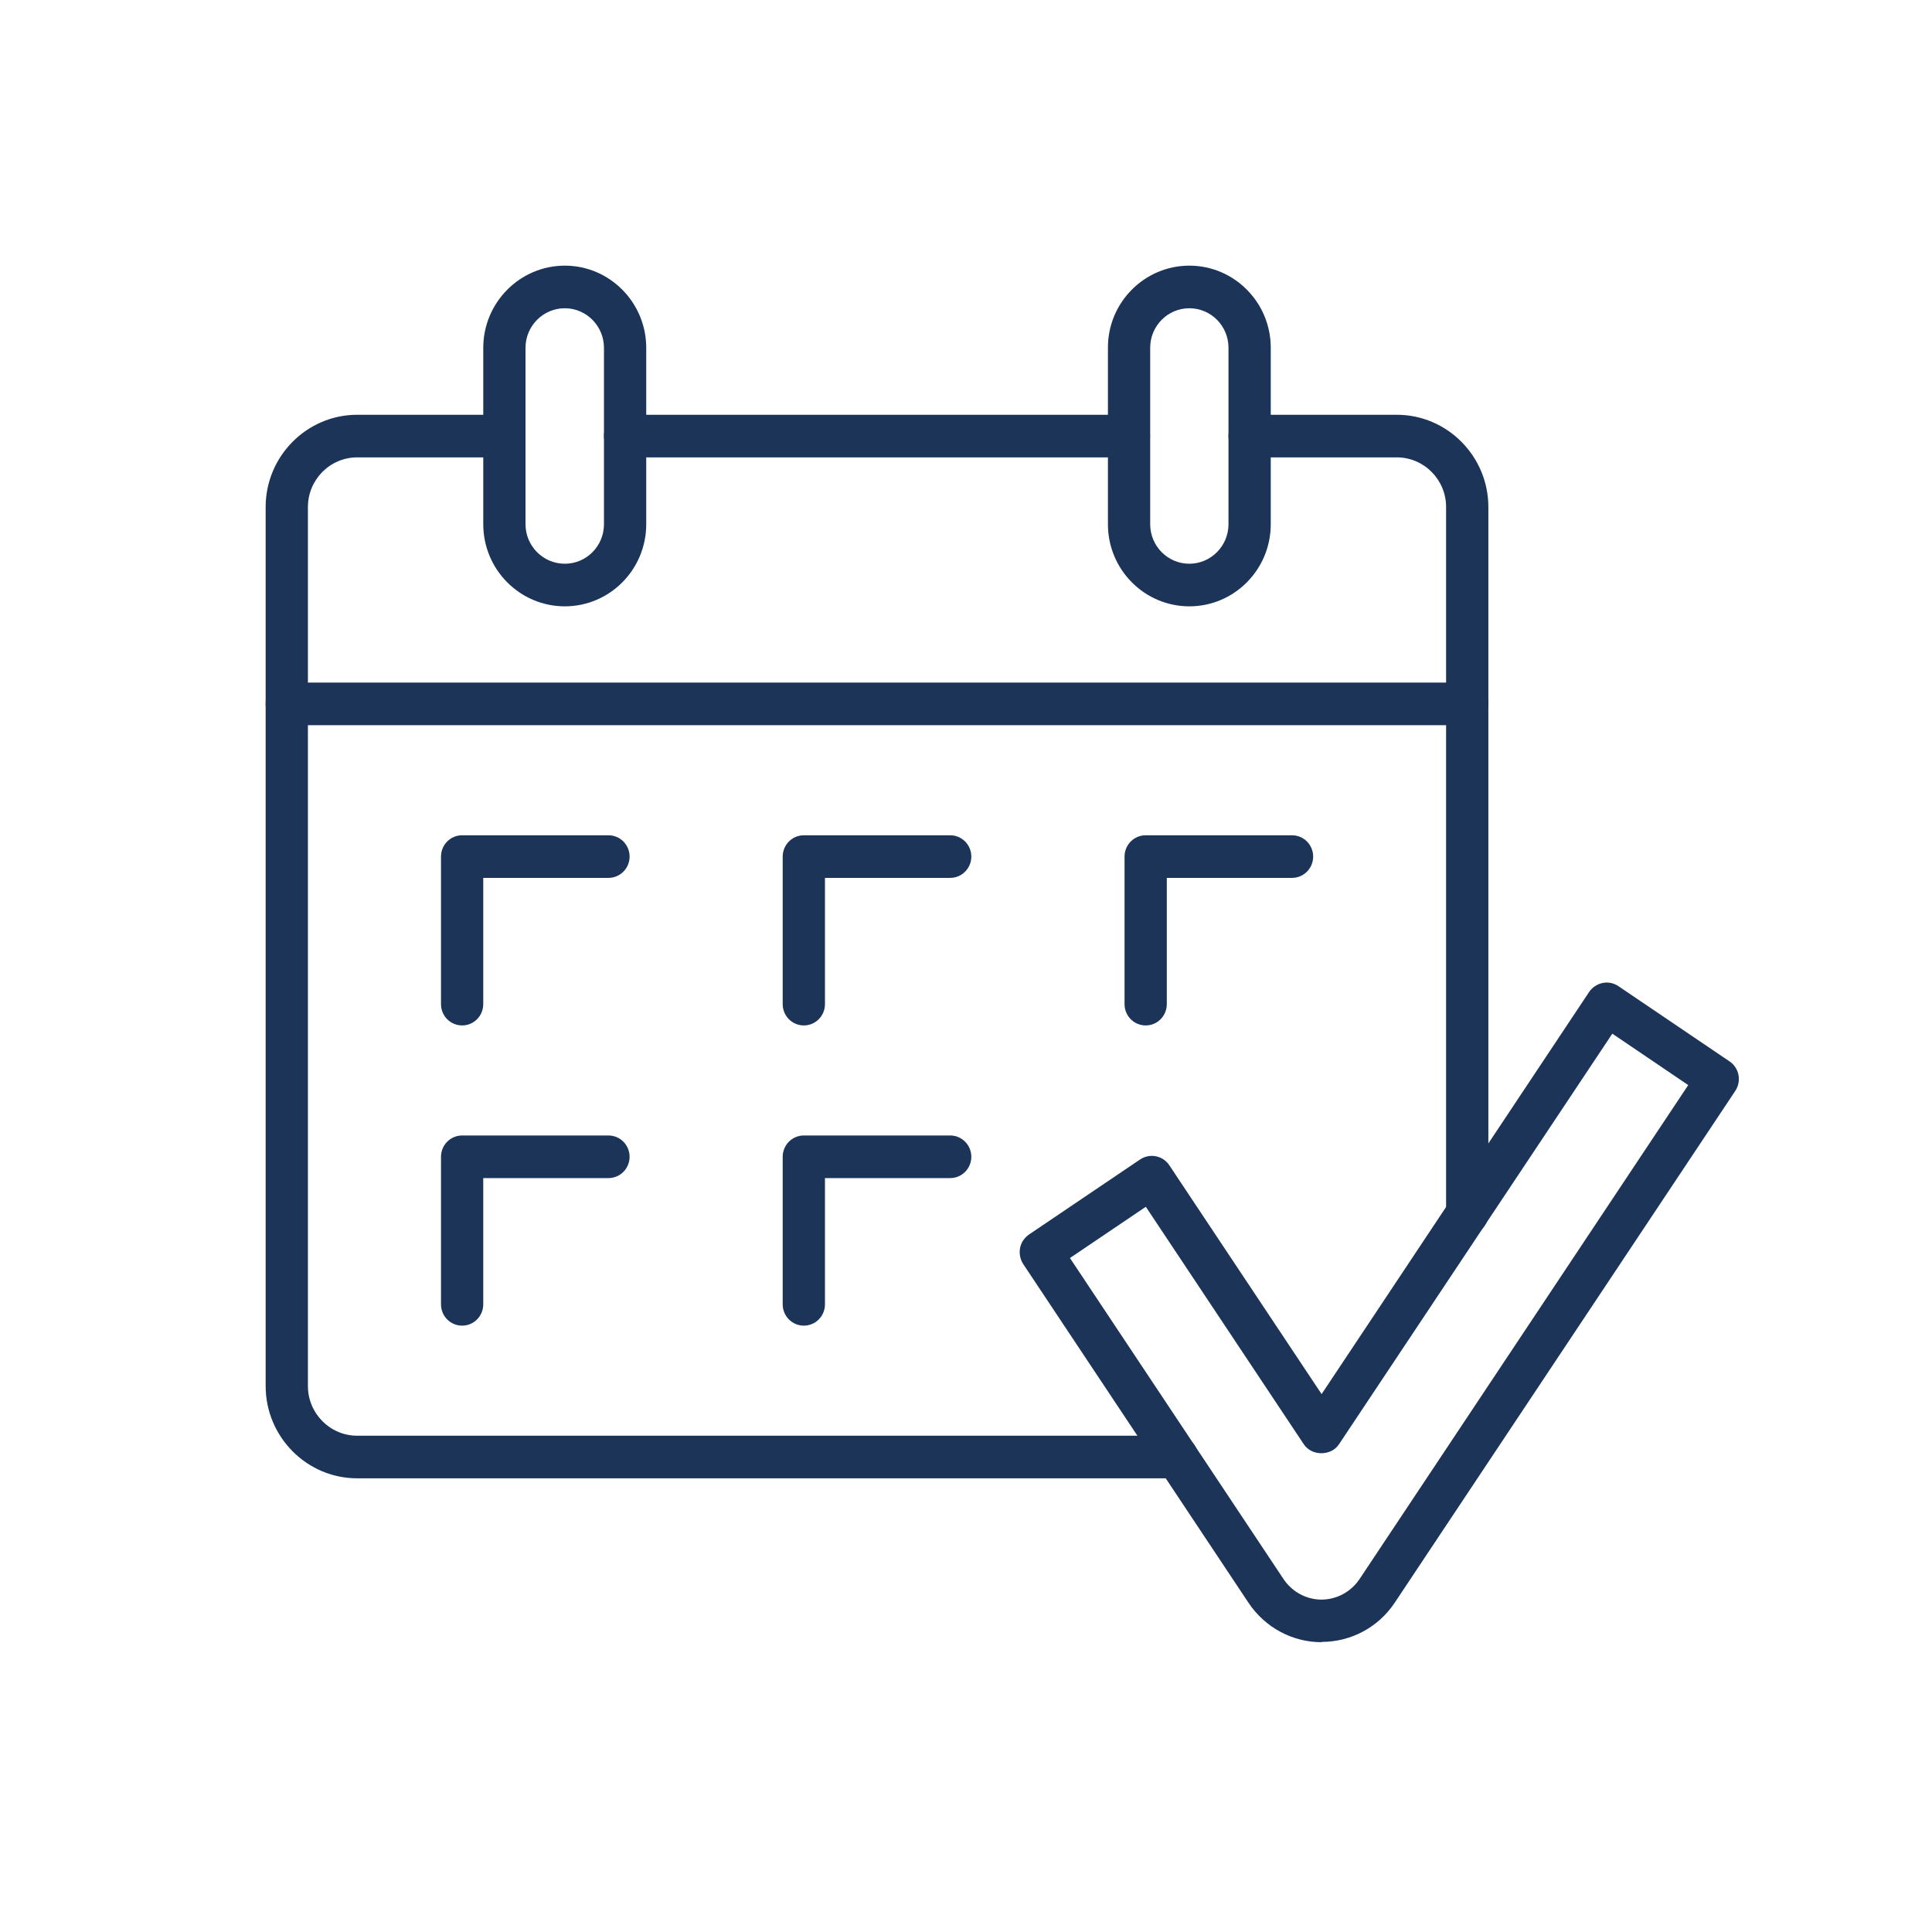
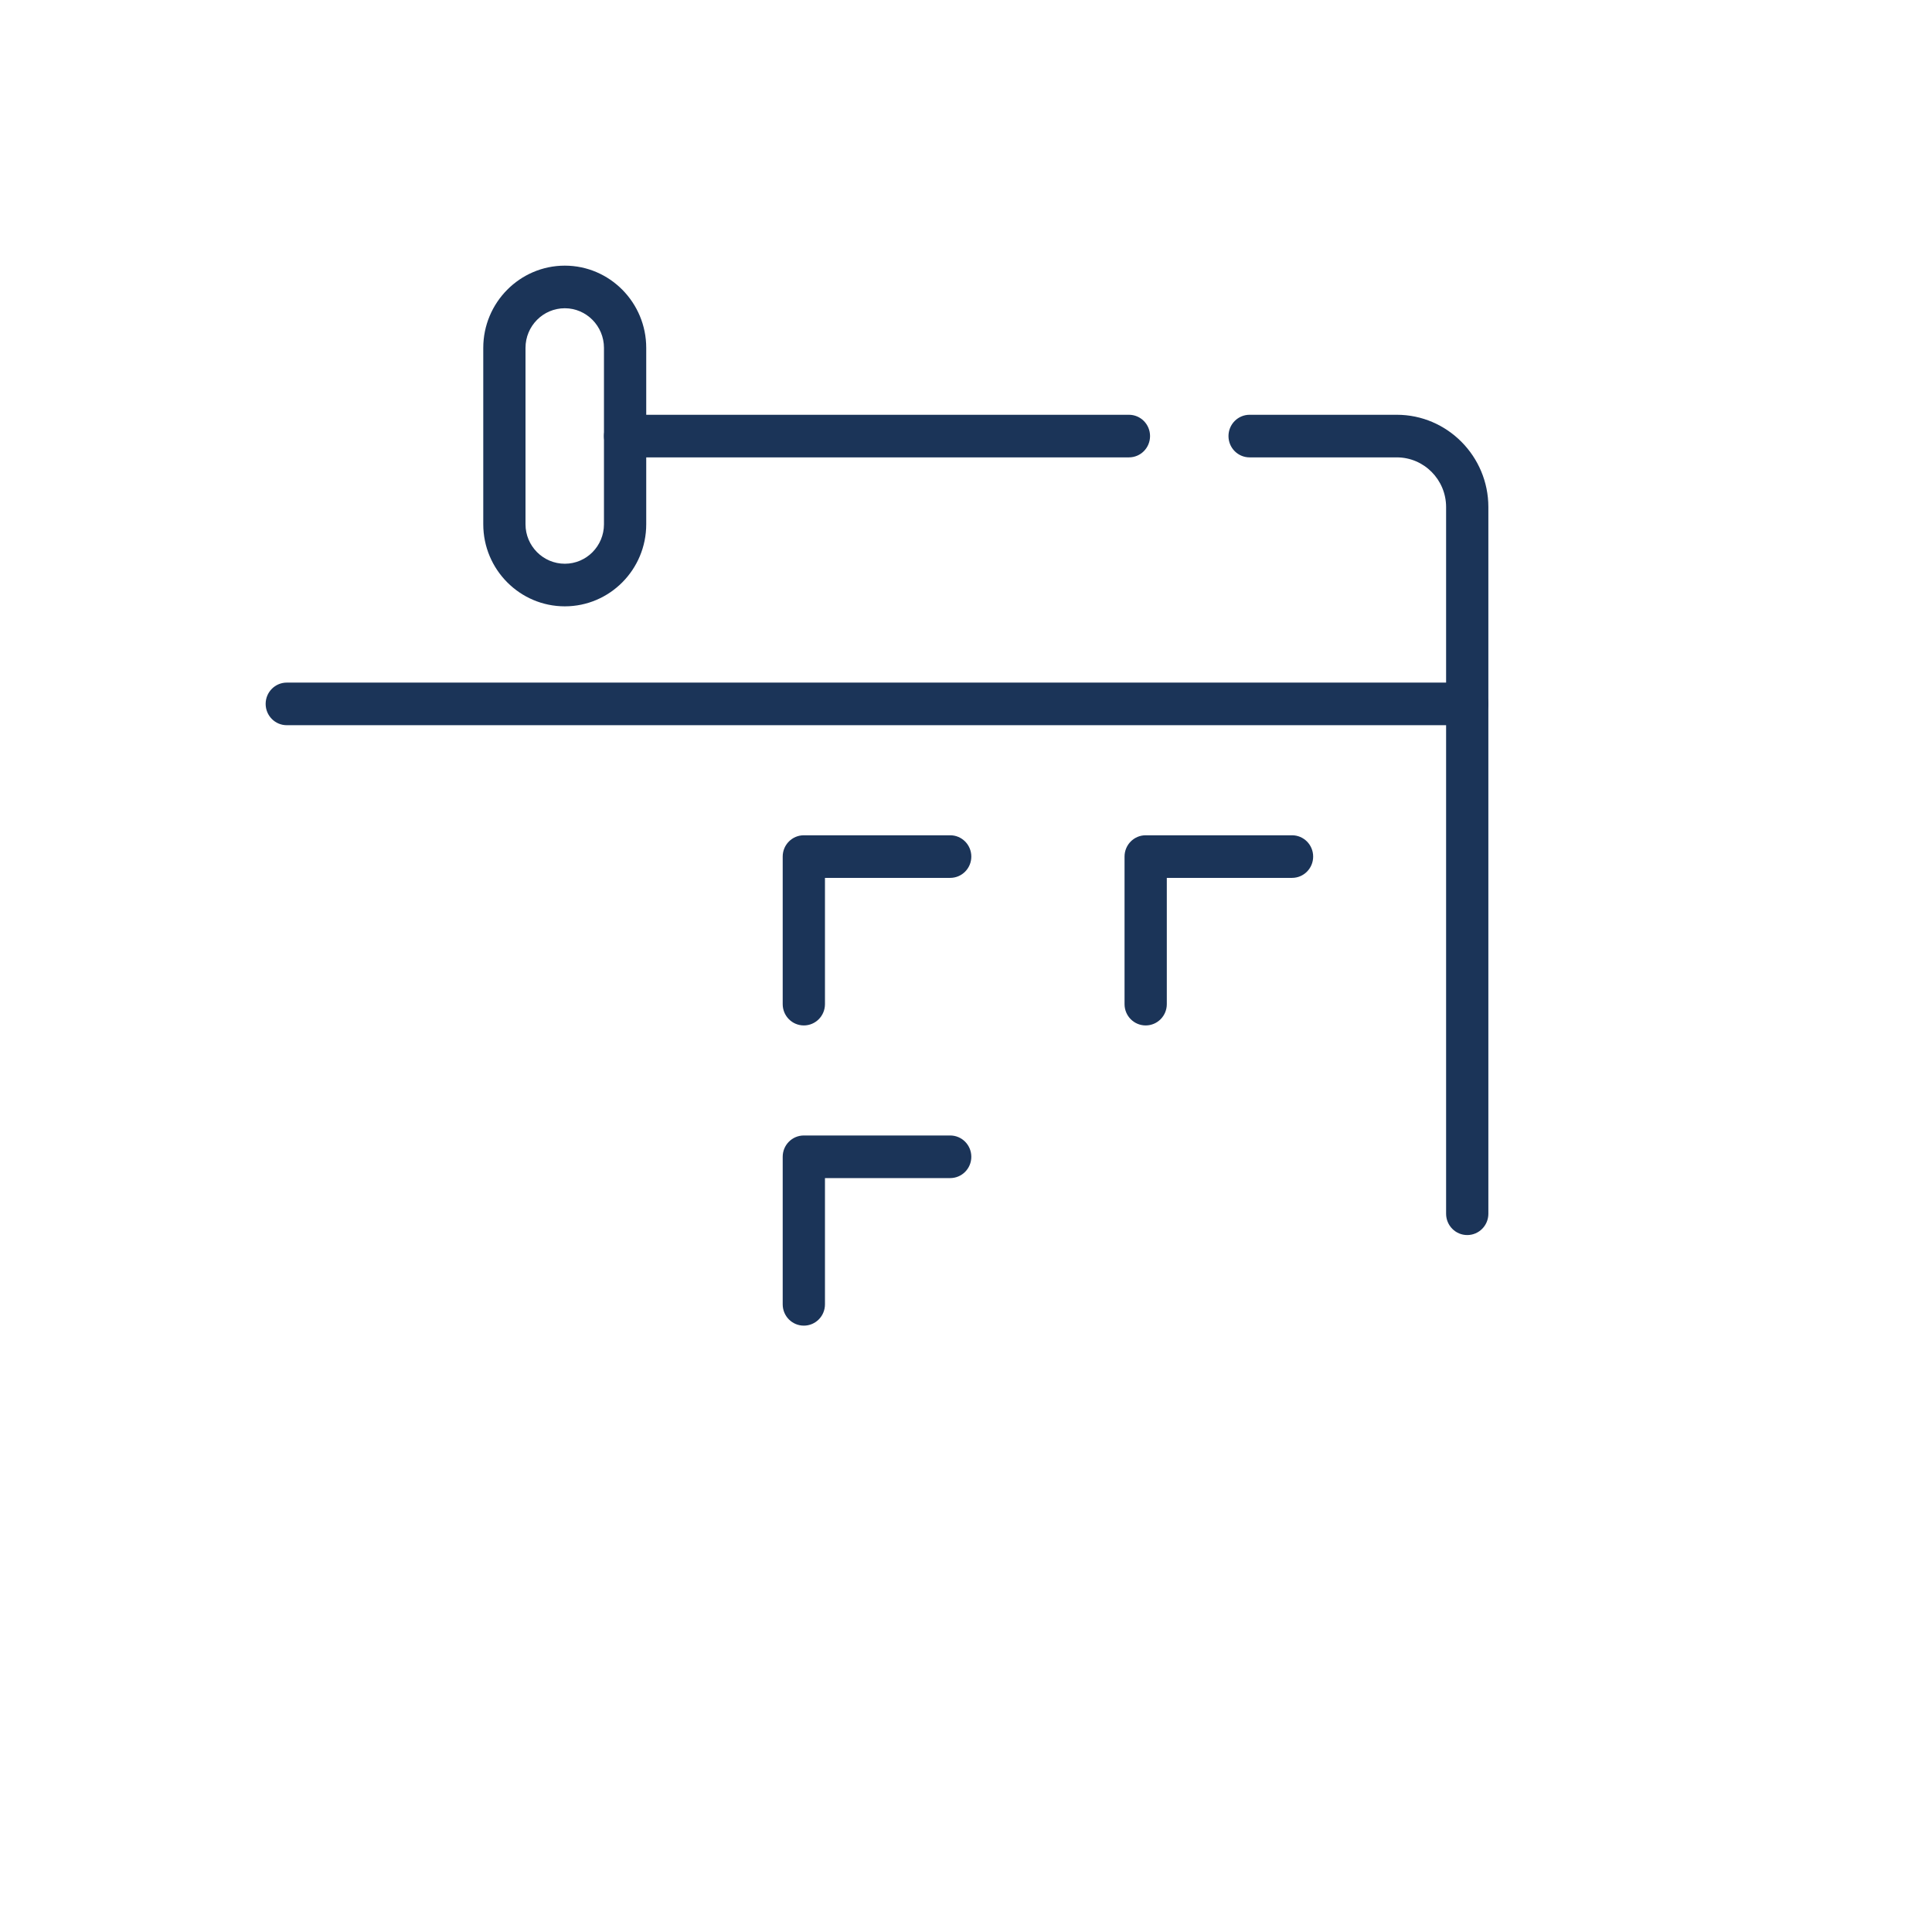
<svg xmlns="http://www.w3.org/2000/svg" width="80" height="80" viewBox="0 0 80 80" fill="none">
  <g clip-path="url(#clip0_1191_5168)">
-     <path d="M48.735 61.214H14.791C12.703 61.214 11 59.497 11 57.392V20.997C11 18.892 12.703 17.175 14.791 17.175H20.886C21.37 17.175 21.761 17.569 21.761 18.057C21.761 18.545 21.37 18.939 20.886 18.939H14.791C13.665 18.939 12.75 19.862 12.75 20.997V57.392C12.75 58.526 13.665 59.45 14.791 59.45H48.735C49.219 59.45 49.61 59.844 49.61 60.332C49.61 60.82 49.219 61.214 48.735 61.214Z" fill="#1B3458" />
    <path d="M60.755 51.141C60.271 51.141 59.88 50.746 59.88 50.258V20.997C59.88 19.862 58.964 18.939 57.839 18.939H51.744C51.26 18.939 50.869 18.545 50.869 18.057C50.869 17.569 51.26 17.175 51.744 17.175H57.839C59.927 17.175 61.63 18.892 61.63 20.997V50.258C61.63 50.746 61.239 51.141 60.755 51.141Z" fill="#1B3458" />
    <path d="M46.746 18.939H25.884C25.4 18.939 25.009 18.545 25.009 18.057C25.009 17.569 25.4 17.175 25.884 17.175H46.746C47.23 17.175 47.621 17.569 47.621 18.057C47.621 18.545 47.23 18.939 46.746 18.939Z" fill="#1B3458" />
-     <path d="M49.248 25.107C47.388 25.107 45.877 23.584 45.877 21.708V14.399C45.871 12.529 47.388 11 49.248 11C51.108 11 52.619 12.523 52.619 14.399V21.708C52.619 23.584 51.108 25.107 49.248 25.107ZM49.248 12.764C48.35 12.764 47.627 13.499 47.627 14.399V21.708C47.627 22.614 48.356 23.343 49.248 23.343C50.14 23.343 50.869 22.608 50.869 21.708V14.399C50.869 13.493 50.14 12.764 49.248 12.764Z" fill="#1B3458" />
    <path d="M23.388 25.107C21.527 25.107 20.011 23.584 20.011 21.708V14.405C20.011 12.529 21.527 11 23.388 11C25.248 11 26.759 12.529 26.759 14.405V21.708C26.759 23.584 25.248 25.107 23.388 25.107ZM23.388 12.764C22.489 12.764 21.76 13.499 21.76 14.405V21.708C21.76 22.608 22.489 23.343 23.388 23.343C24.286 23.343 25.009 22.608 25.009 21.708V14.405C25.009 13.499 24.28 12.764 23.388 12.764Z" fill="#1B3458" />
    <path d="M60.755 30.029H11.875C11.391 30.029 11 29.635 11 29.147C11 28.659 11.391 28.265 11.875 28.265H60.755C61.239 28.265 61.63 28.659 61.63 29.147C61.63 29.635 61.239 30.029 60.755 30.029Z" fill="#1B3458" />
    <path d="M47.44 42.461C46.956 42.461 46.565 42.067 46.565 41.579V35.469C46.565 34.981 46.956 34.587 47.44 34.587H53.5C53.984 34.587 54.375 34.981 54.375 35.469C54.375 35.957 53.984 36.351 53.5 36.351H48.315V41.579C48.315 42.067 47.924 42.461 47.44 42.461Z" fill="#1B3458" />
    <path d="M33.285 42.461C32.801 42.461 32.41 42.067 32.41 41.579V35.469C32.41 34.981 32.801 34.587 33.285 34.587H39.345C39.829 34.587 40.22 34.981 40.22 35.469C40.22 35.957 39.829 36.351 39.345 36.351H34.16V41.579C34.16 42.067 33.769 42.461 33.285 42.461Z" fill="#1B3458" />
-     <path d="M19.136 42.461C18.651 42.461 18.261 42.067 18.261 41.579V35.469C18.261 34.981 18.651 34.587 19.136 34.587H25.195C25.679 34.587 26.07 34.981 26.07 35.469C26.07 35.957 25.679 36.351 25.195 36.351H20.01V41.579C20.01 42.067 19.62 42.461 19.136 42.461Z" fill="#1B3458" />
    <path d="M33.285 54.892C32.801 54.892 32.41 54.498 32.41 54.01V47.9C32.41 47.412 32.801 47.018 33.285 47.018H39.345C39.829 47.018 40.22 47.412 40.22 47.9C40.22 48.388 39.829 48.782 39.345 48.782H34.16V54.01C34.16 54.498 33.769 54.892 33.285 54.892Z" fill="#1B3458" />
-     <path d="M19.136 54.892C18.651 54.892 18.261 54.498 18.261 54.01V47.9C18.261 47.412 18.651 47.018 19.136 47.018H25.195C25.679 47.018 26.07 47.412 26.07 47.9C26.07 48.388 25.679 48.782 25.195 48.782H20.01V54.01C20.01 54.498 19.62 54.892 19.136 54.892Z" fill="#1B3458" />
-     <path d="M54.725 68C53.518 68 52.386 67.394 51.704 66.377L42.372 52.346C42.244 52.152 42.197 51.911 42.238 51.681C42.279 51.452 42.419 51.252 42.611 51.117L47.207 48.012C47.609 47.742 48.152 47.847 48.42 48.253L54.725 57.727L65.8 41.079C65.929 40.885 66.133 40.75 66.36 40.703C66.588 40.656 66.821 40.703 67.019 40.838L71.615 43.949C72.018 44.219 72.123 44.766 71.854 45.172L57.752 66.365C57.075 67.383 55.944 67.988 54.725 67.988V68ZM44.309 52.099L53.15 65.389C53.506 65.918 54.095 66.236 54.719 66.236C55.343 66.236 55.938 65.918 56.294 65.389L69.906 44.931L66.763 42.802L55.442 59.808C55.116 60.297 54.317 60.297 53.99 59.808L47.446 49.97L44.303 52.093L44.309 52.099Z" fill="#1B3458" />
  </g>
  <defs>
    <clipPath id="clip0_1191_5168">
      <rect width="61" height="57" fill="white" transform="translate(11 11)" />
    </clipPath>
  </defs>
</svg>